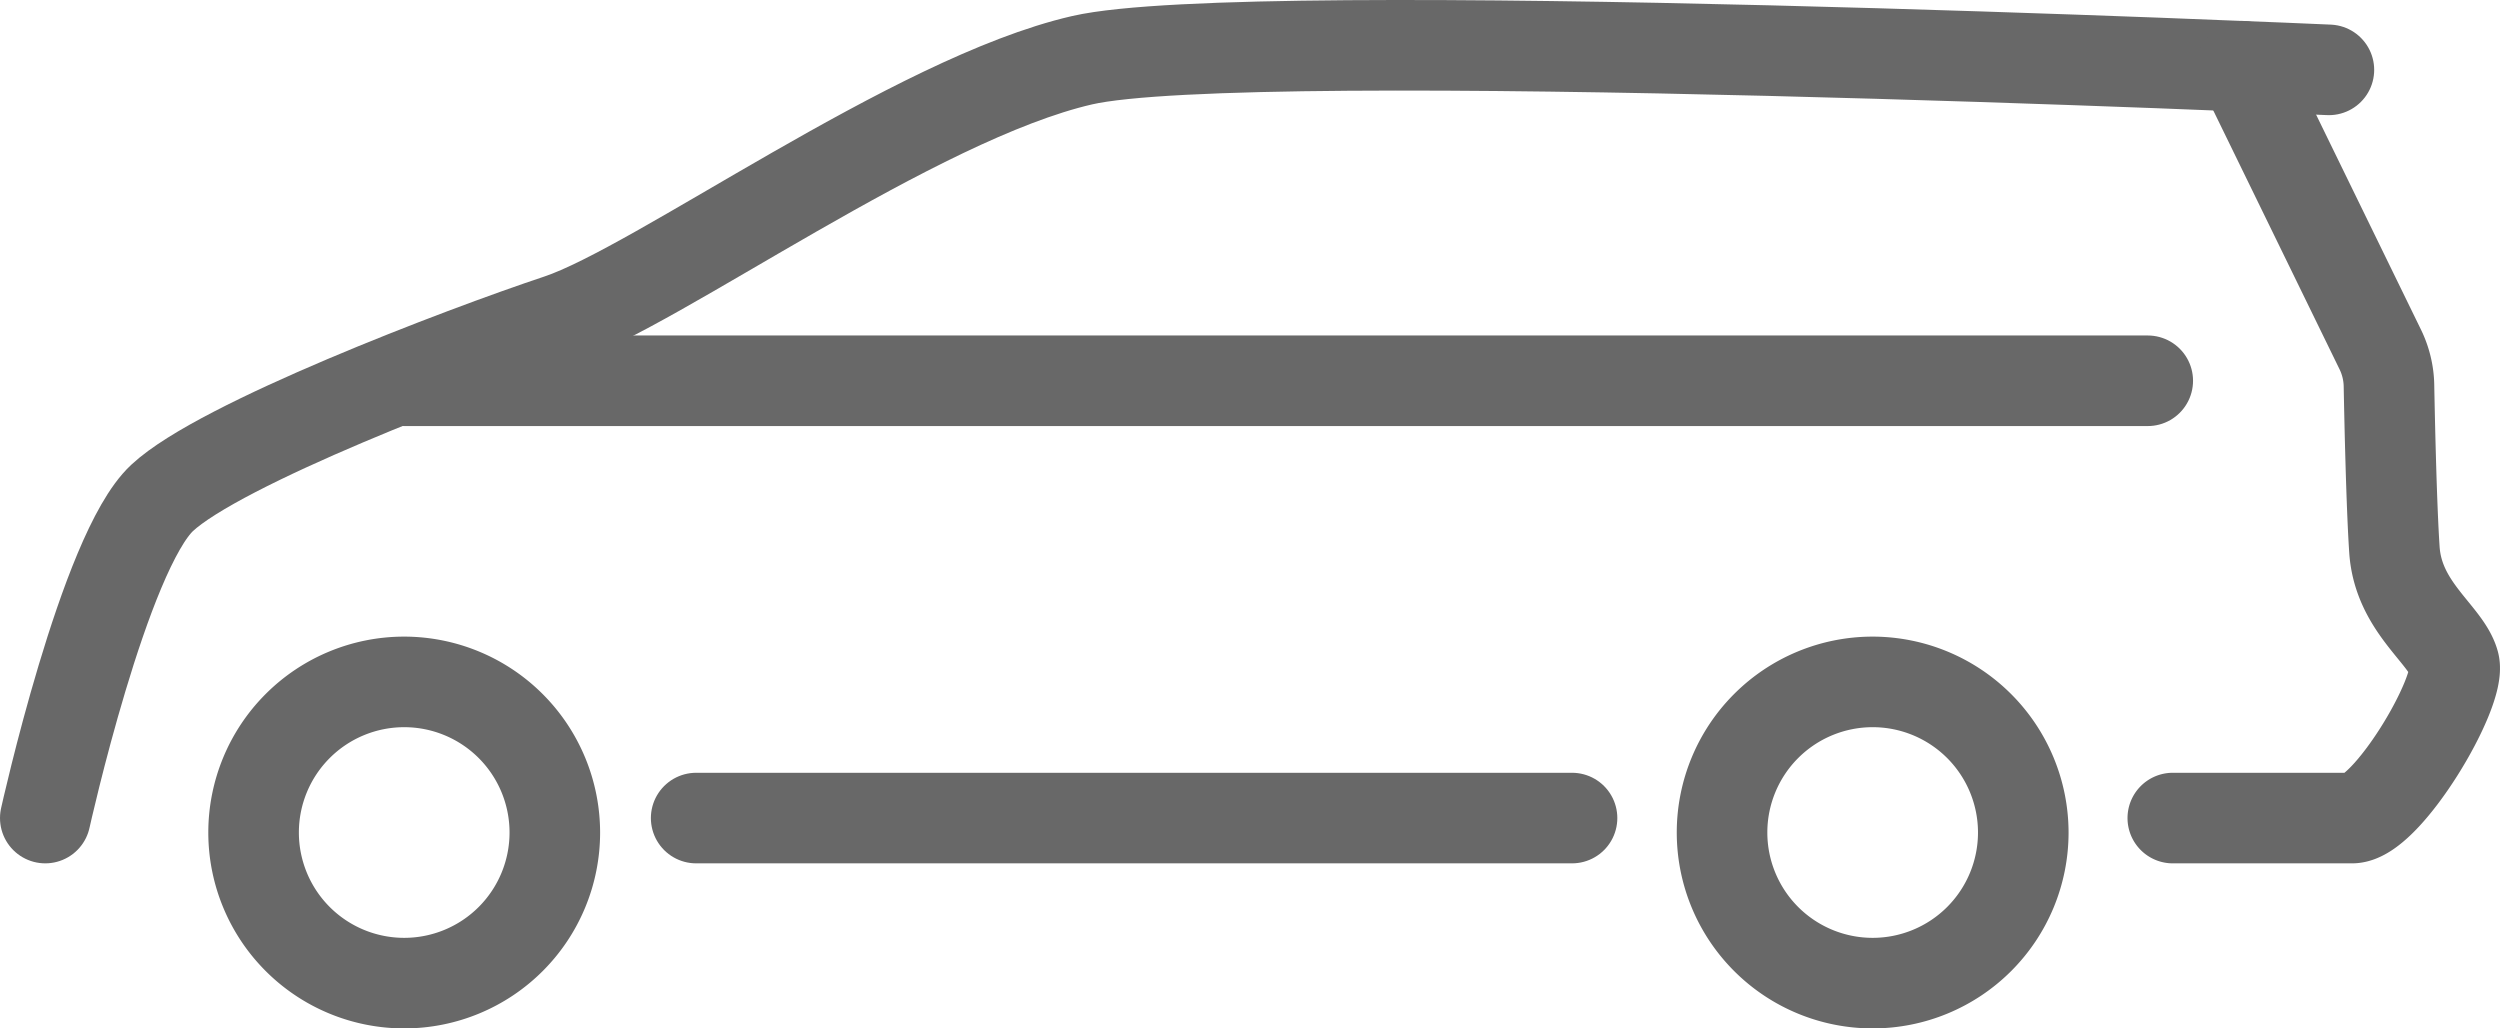
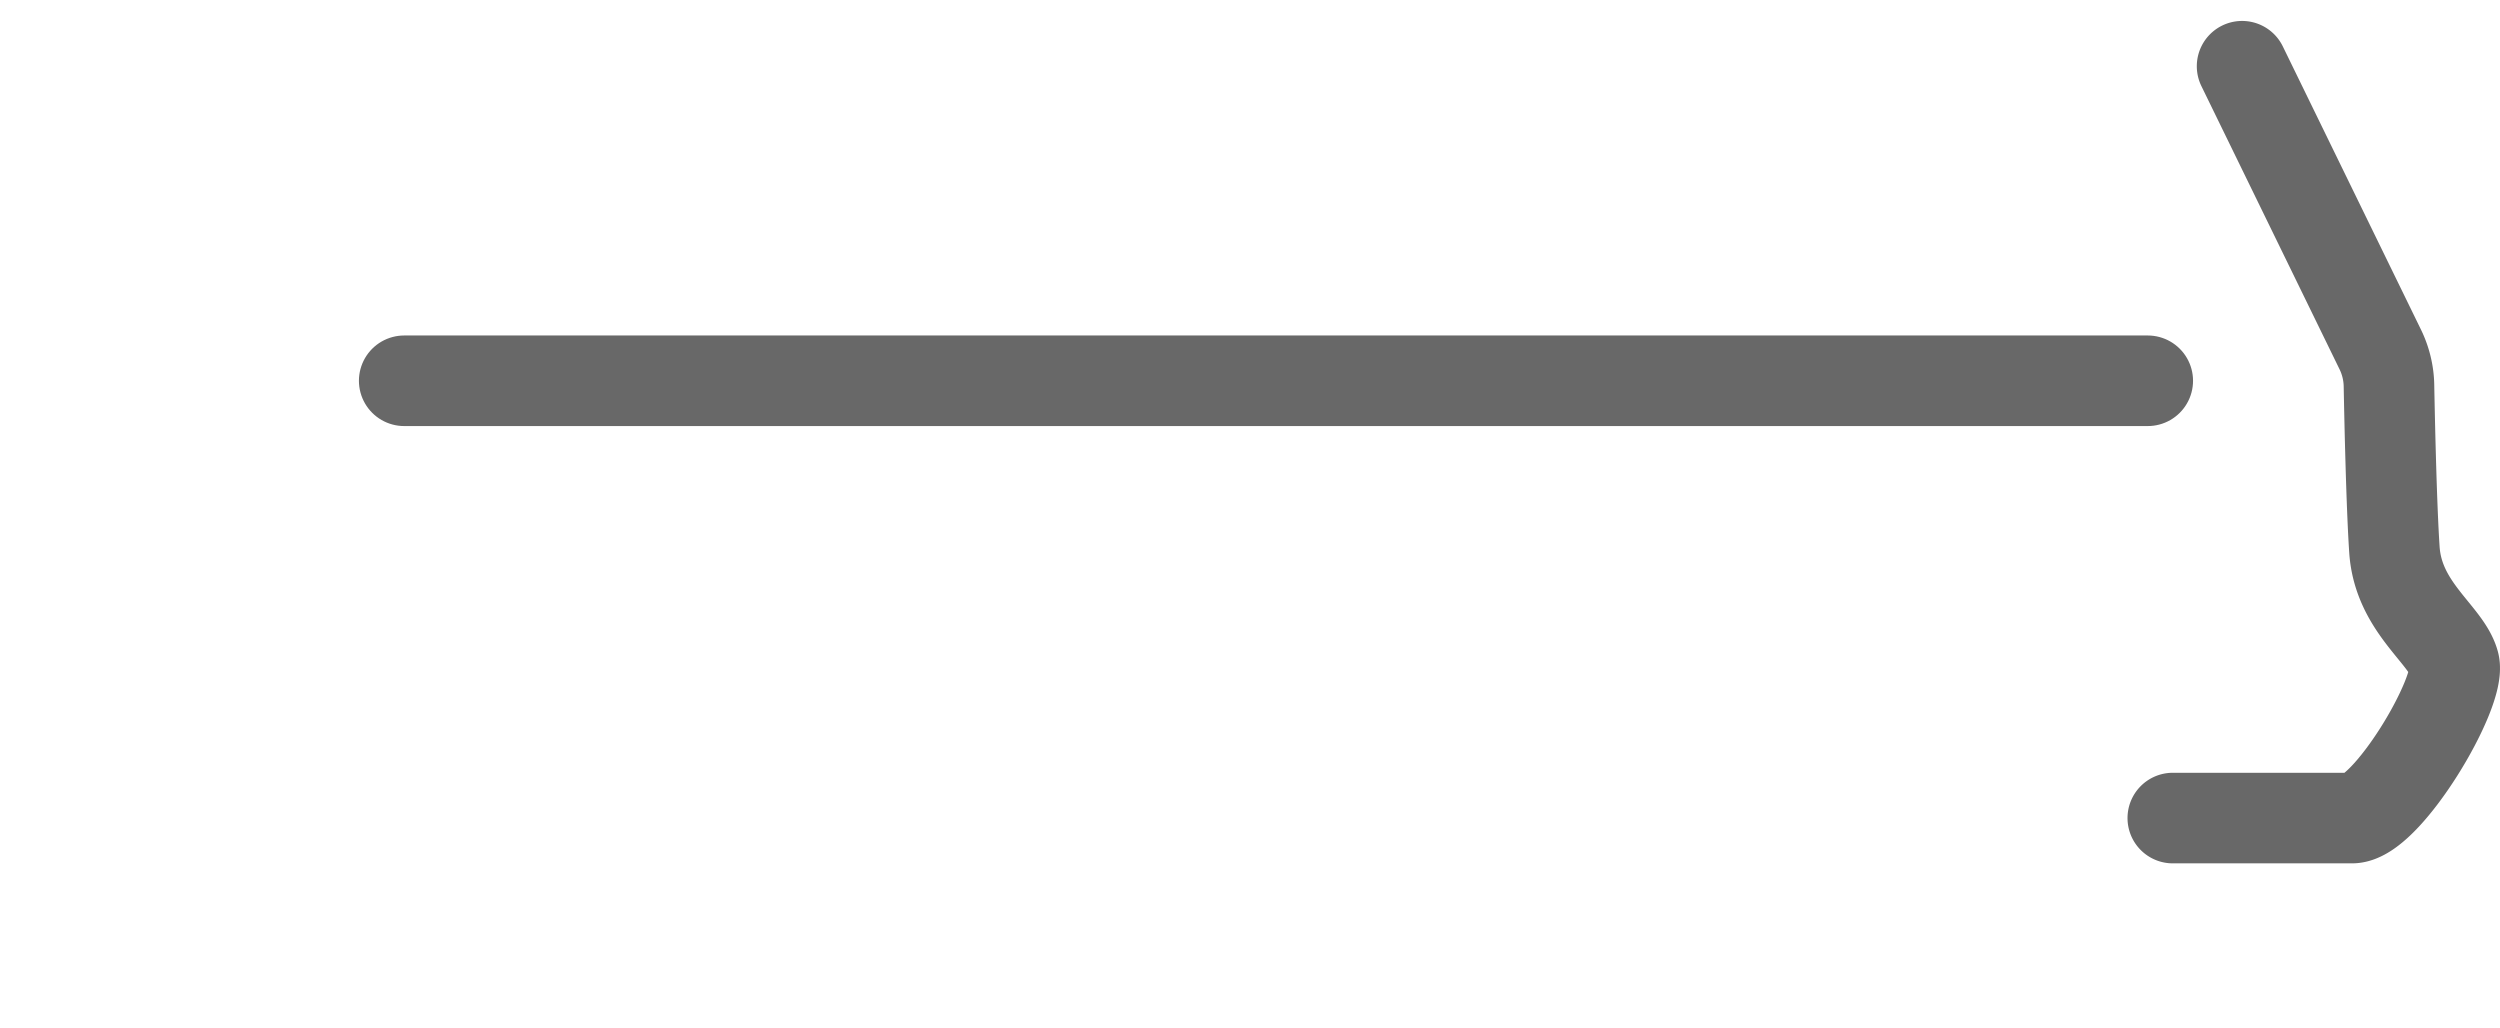
<svg xmlns="http://www.w3.org/2000/svg" id="Layer_1" data-name="Layer 1" viewBox="0 0 331.222 136.254">
  <title>minivan</title>
  <g id="minivan">
-     <path d="M173.851,585.896a13.955,13.955,0,1,1-13.955,13.955,13.955,13.955,0,0,1,13.955-13.955m0-12a25.955,25.955,0,1,0,25.955,25.955,25.984,25.984,0,0,0-25.955-25.955Z" transform="translate(-120.298 -489.552)" style="fill:#686868" />
-     <path d="M368.404,585.896A13.955,13.955,0,1,1,354.45,599.851a13.955,13.955,0,0,1,13.955-13.955m0-12a25.955,25.955,0,1,0,25.955,25.955,25.984,25.984,0,0,0-25.955-25.955Z" transform="translate(-120.298 -489.552)" style="fill:#686868" />
-     <line x1="92.234" y1="108.384" x2="208.277" y2="108.384" style="fill:none;stroke:#686868;stroke-linecap:round;stroke-miterlimit:9;stroke-width:12px" />
-     <path d="M126.298,597.936s7.819-35.266,15.479-42.415,39.542-19.308,52.564-23.649,47.106-29.234,69.319-34.34,165.191,1.277,165.191,1.277" transform="translate(-120.298 -489.552)" style="fill:none;stroke:#686868;stroke-linecap:round;stroke-miterlimit:9;stroke-width:12px" />
    <line x1="284.553" y1="50.448" x2="53.553" y2="50.448" style="fill:none;stroke:#686868;stroke-linecap:round;stroke-miterlimit:9;stroke-width:12px" />
    <path d="M408.17,597.936h23.745c4.596,0,14.553-16.66,13.532-20.489s-7.404-7.404-7.915-15.064c-.388-5.822-.629-16.809-.722-21.744a11.396,11.396,0,0,0-1.154-4.787L417.35,498.327" transform="translate(-120.298 -489.552)" style="fill:none;stroke:#686868;stroke-linecap:round;stroke-miterlimit:9;stroke-width:12px" />
  </g>
</svg>